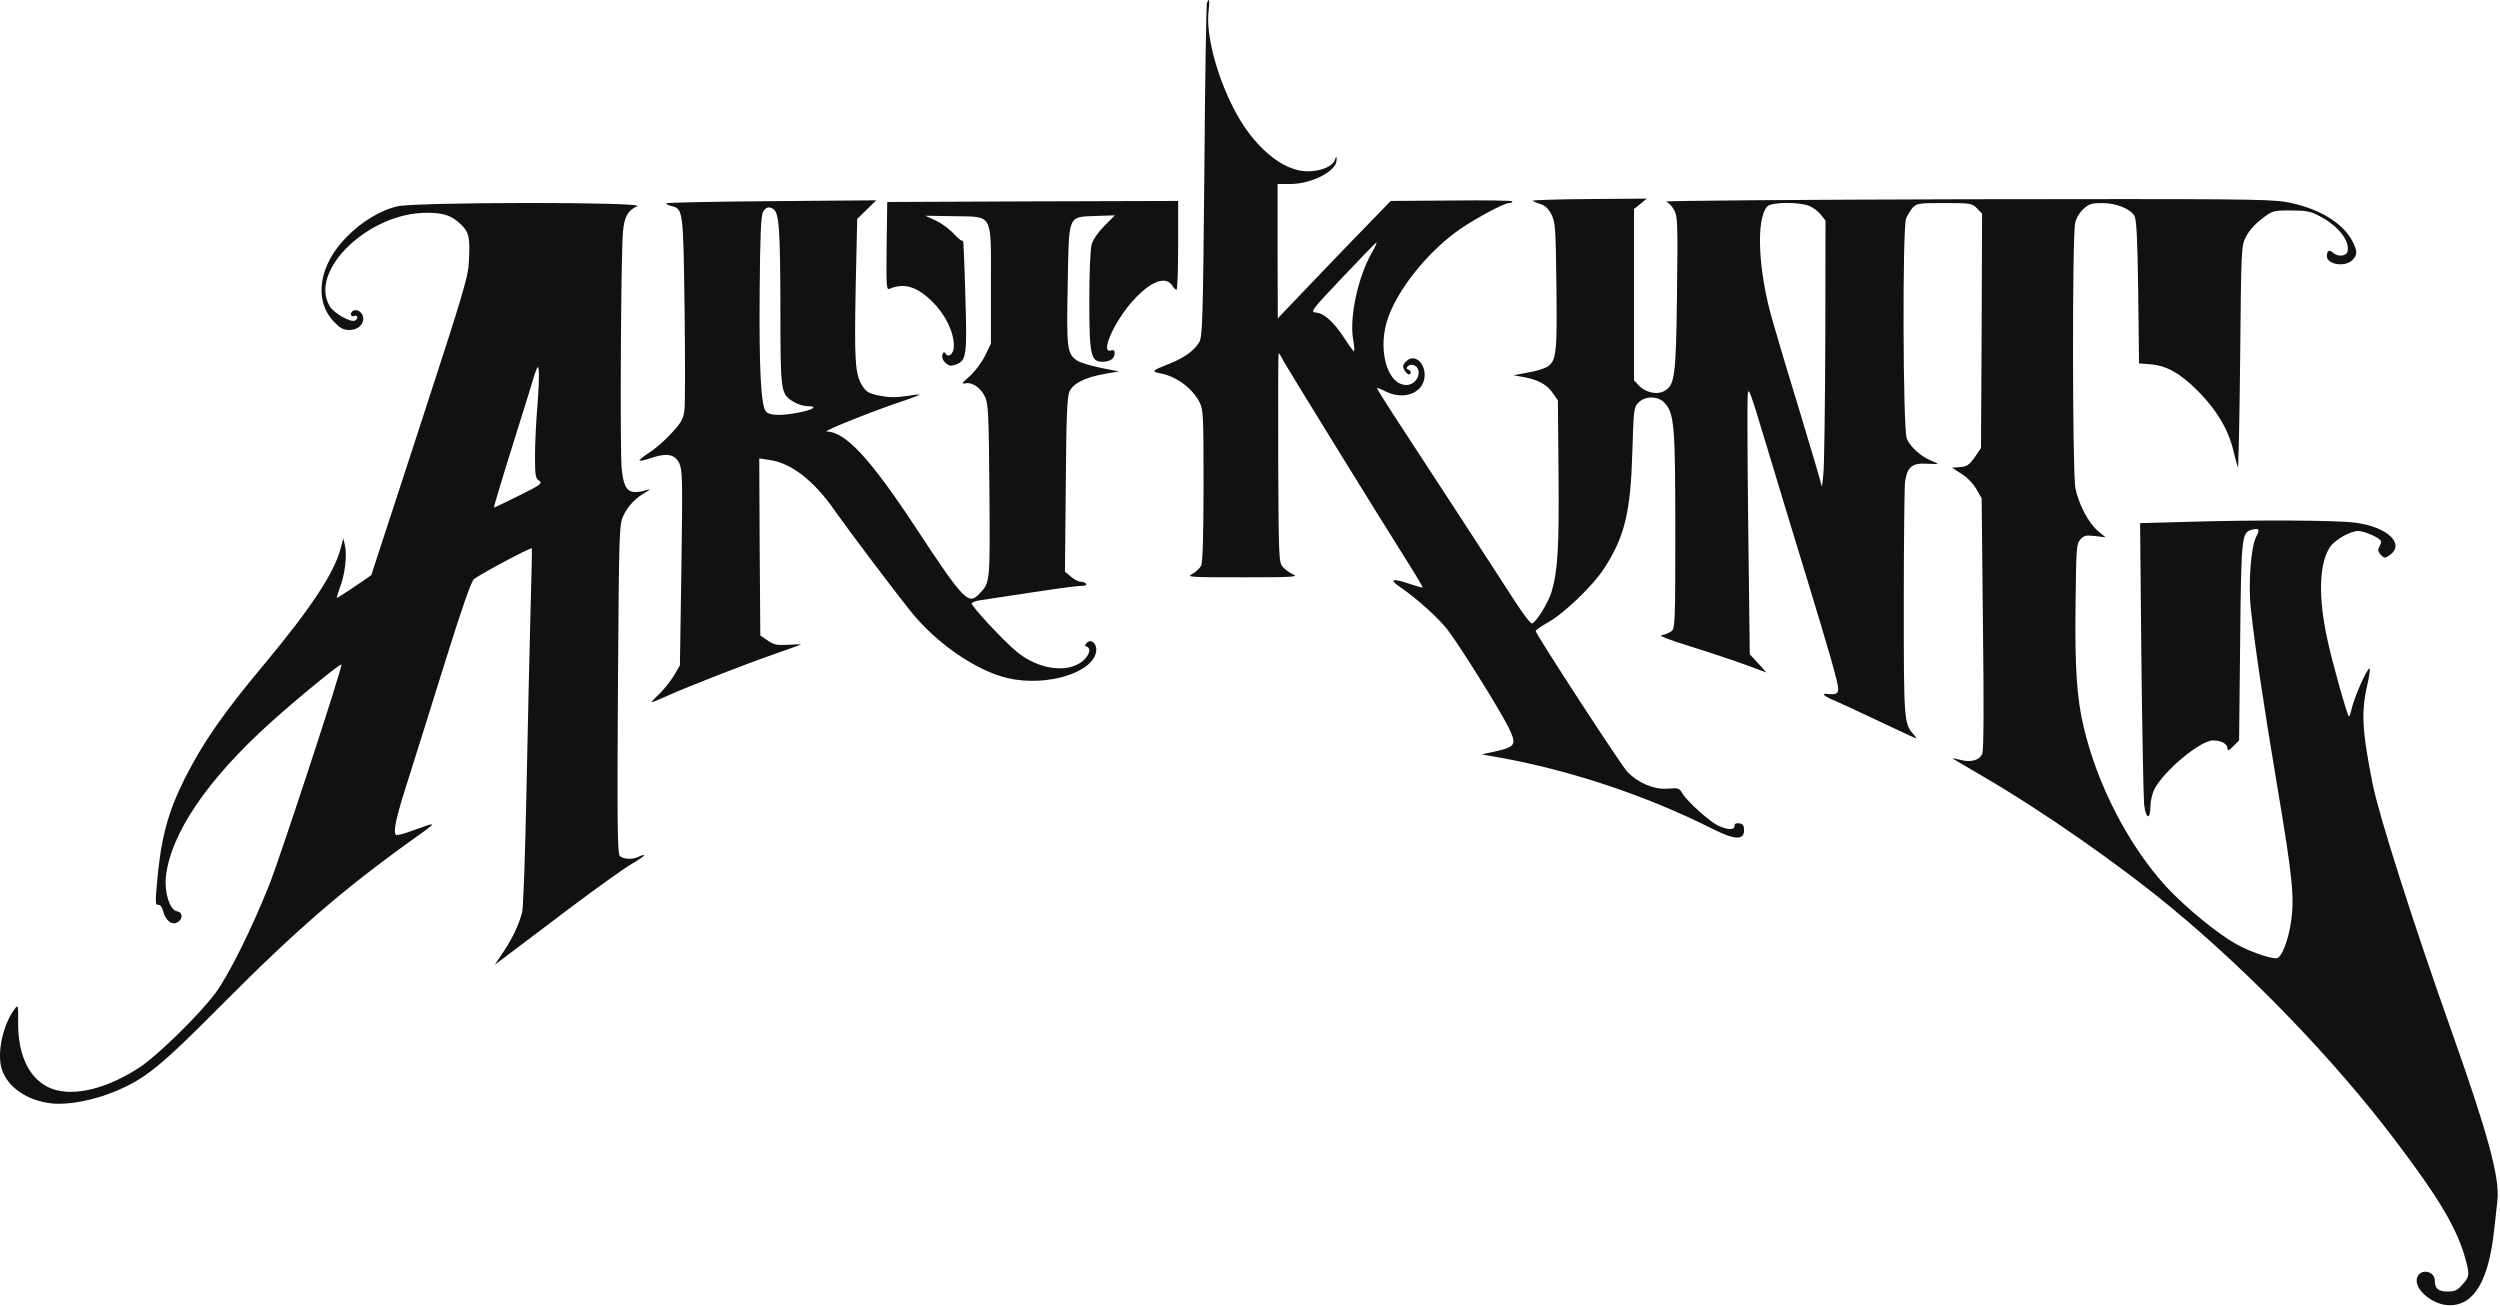
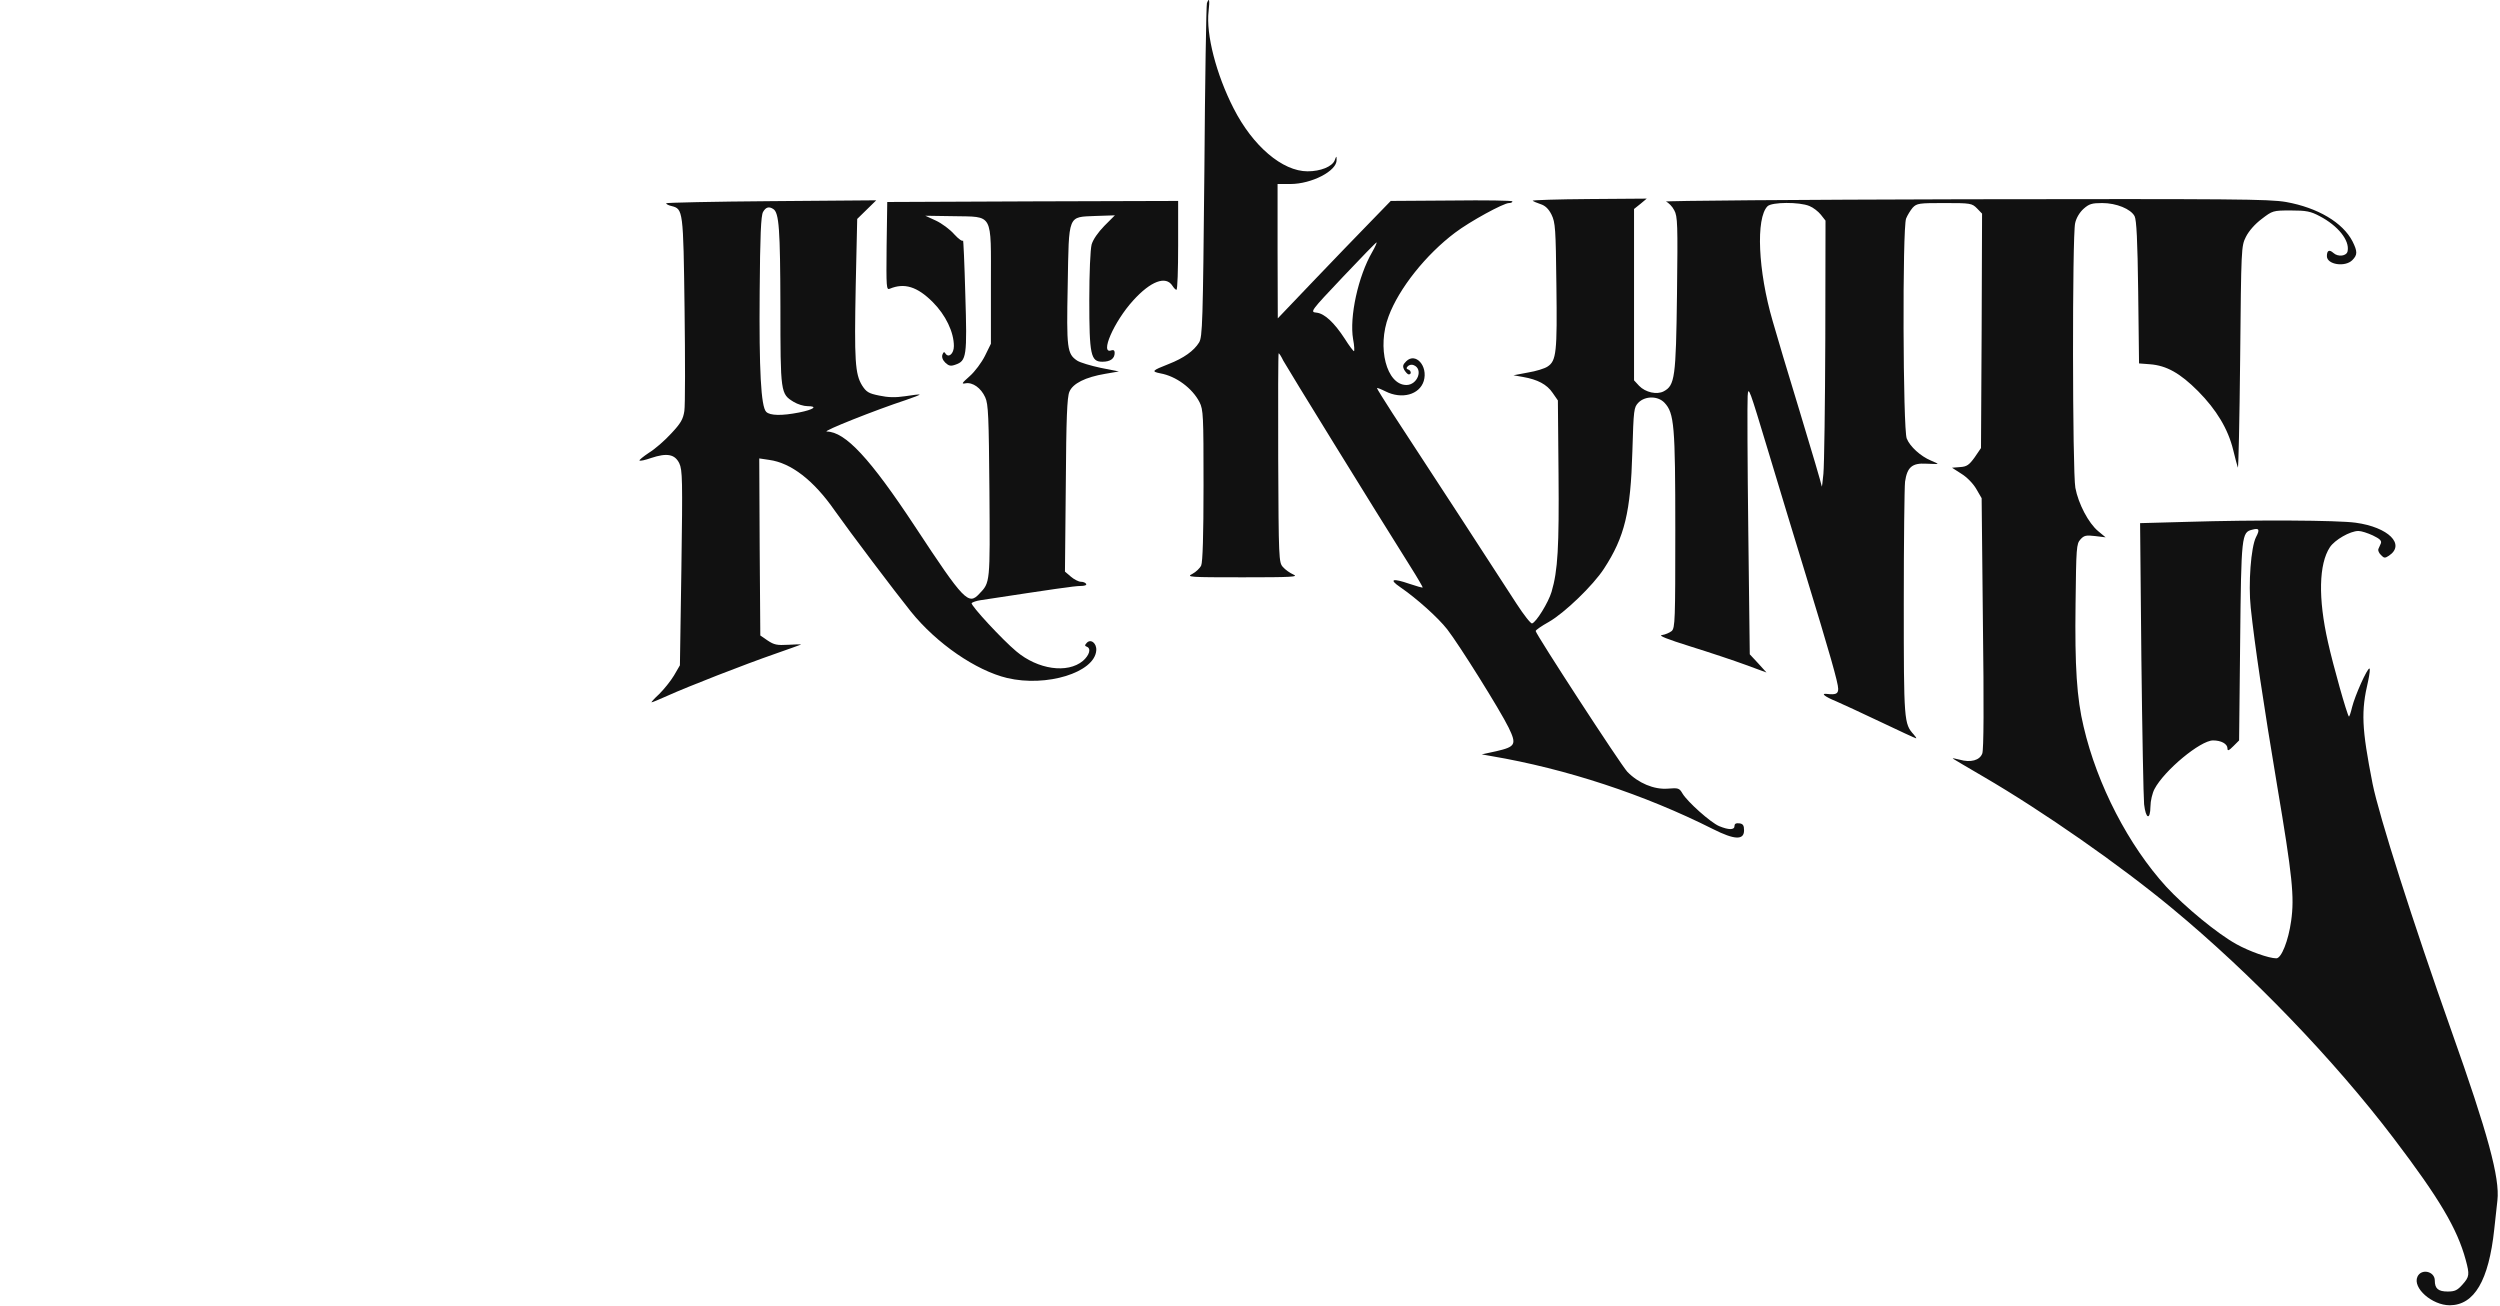
<svg xmlns="http://www.w3.org/2000/svg" viewBox="0 0 175.066 91.486" fill="none">
  <path d="M84.516 0.22C84.471 0.353 84.382 5.642 84.338 11.997C84.234 22.634 84.205 23.582 83.968 23.982C83.612 24.56 82.901 25.079 81.834 25.493C80.664 25.953 80.605 26.012 81.256 26.145C82.353 26.338 83.493 27.182 83.997 28.16C84.264 28.693 84.279 29.079 84.279 33.982C84.279 37.493 84.219 39.36 84.116 39.597C84.027 39.79 83.745 40.056 83.493 40.19C83.049 40.412 83.286 40.427 87.019 40.427C90.456 40.427 90.96 40.397 90.575 40.234C90.338 40.13 89.997 39.893 89.834 39.701C89.553 39.39 89.538 39.138 89.508 32.056C89.493 28.027 89.508 24.738 89.538 24.738C89.582 24.738 89.73 24.975 89.864 25.256C90.101 25.701 96.234 35.656 98.782 39.701C99.271 40.471 99.641 41.123 99.627 41.138C99.597 41.167 99.197 41.049 98.708 40.886C97.508 40.471 97.241 40.56 98.041 41.108C99.227 41.923 100.693 43.241 101.345 44.071C102.175 45.138 105.049 49.73 105.641 50.945C106.219 52.13 106.13 52.293 104.782 52.604L103.76 52.826L104.427 52.945C109.671 53.834 115.152 55.641 119.952 58.056C121.478 58.826 122.13 58.841 122.13 58.145C122.13 57.804 122.056 57.686 121.804 57.656C121.567 57.626 121.463 57.686 121.463 57.834C121.463 58.13 121.063 58.13 120.382 57.849C119.789 57.597 118.175 56.16 117.819 55.567C117.597 55.182 117.523 55.167 116.782 55.226C115.834 55.301 114.723 54.841 113.952 54.041C113.493 53.552 107.538 44.397 107.538 44.189C107.538 44.116 107.952 43.834 108.456 43.552C109.552 42.93 111.567 40.99 112.323 39.819C113.774 37.597 114.189 35.849 114.308 31.641C114.397 28.649 114.412 28.53 114.737 28.19C115.212 27.716 116.101 27.716 116.56 28.205C117.241 28.931 117.315 29.775 117.315 37.123C117.315 43.434 117.3 43.967 117.063 44.189C116.915 44.308 116.604 44.441 116.382 44.471C116.101 44.501 116.723 44.752 118.382 45.271C119.715 45.686 121.449 46.264 122.249 46.56L123.7 47.093L123.123 46.456L122.53 45.819L122.426 37.167C122.367 32.412 122.352 28.16 122.382 27.731C122.426 26.975 122.5 27.212 123.819 31.582C124.589 34.13 125.76 38.012 126.441 40.219C128.13 45.745 128.722 47.819 128.722 48.234C128.722 48.59 128.56 48.664 127.908 48.59C127.493 48.545 127.774 48.782 128.574 49.108C128.945 49.271 130.337 49.908 131.671 50.545C133.004 51.182 134.13 51.701 134.174 51.701C134.219 51.701 134.145 51.582 134.011 51.434C133.33 50.678 133.315 50.53 133.315 42.249C133.315 37.938 133.36 34.101 133.404 33.73C133.552 32.708 133.908 32.412 134.885 32.471C135.33 32.486 135.685 32.501 135.685 32.486C135.685 32.456 135.463 32.353 135.211 32.249C134.5 31.953 133.745 31.271 133.522 30.708C133.256 30.086 133.211 15.982 133.478 15.301C133.567 15.079 133.774 14.738 133.937 14.545C134.234 14.234 134.382 14.219 136.159 14.219C137.996 14.219 138.085 14.234 138.441 14.59L138.797 14.96L138.767 23.168L138.722 31.375L138.278 32.027C137.893 32.56 137.73 32.679 137.256 32.708L136.693 32.753L137.359 33.182C137.745 33.419 138.189 33.879 138.397 34.249L138.767 34.886L138.856 43.627C138.93 49.315 138.915 52.515 138.811 52.767C138.634 53.241 138.011 53.419 137.226 53.197C136.93 53.123 136.723 53.078 136.752 53.123C136.796 53.152 137.759 53.73 138.885 54.382C143.078 56.826 148.47 60.589 152.13 63.626C157.656 68.204 163.433 74.204 167.611 79.7C170.841 83.952 172.07 86.041 172.663 88.219C172.944 89.256 172.929 89.404 172.44 89.952C172.085 90.352 171.907 90.441 171.404 90.441C170.737 90.441 170.5 90.233 170.5 89.671C170.5 89.019 169.552 88.811 169.285 89.404C168.929 90.189 170.307 91.404 171.552 91.404C173.27 91.389 174.278 89.671 174.663 86.085C174.737 85.389 174.84 84.471 174.885 84.056C175.063 82.5 174.218 79.374 171.67 72.204C168.959 64.56 166.589 57.108 166.144 54.886C165.374 50.96 165.329 49.819 165.833 47.686C165.937 47.197 165.981 46.812 165.922 46.812C165.759 46.812 164.915 48.693 164.707 49.523C164.618 49.908 164.515 50.204 164.485 50.175C164.352 50.041 163.374 46.575 163.018 44.96C162.322 41.893 162.382 39.493 163.152 38.323C163.493 37.804 164.574 37.182 165.152 37.182C165.359 37.182 165.804 37.33 166.159 37.493C166.648 37.73 166.796 37.864 166.722 38.056C166.663 38.19 166.589 38.367 166.544 38.456C166.515 38.545 166.589 38.738 166.737 38.871C166.944 39.093 167.018 39.093 167.285 38.916C168.47 38.13 167.255 36.916 164.959 36.604C163.67 36.427 157.996 36.397 153.108 36.545L149.863 36.634L149.952 46.056C150.011 51.241 150.1 55.863 150.144 56.323C150.263 57.36 150.574 57.463 150.589 56.471C150.589 56.086 150.722 55.538 150.87 55.256C151.552 53.952 154.085 51.849 154.974 51.849C155.537 51.849 155.982 52.086 155.982 52.412C155.982 52.604 156.07 52.575 156.396 52.249L156.796 51.849L156.87 44.915C156.945 37.479 156.974 37.271 157.715 37.093C158.204 36.96 158.263 37.078 157.981 37.612C157.626 38.308 157.433 40.871 157.611 42.56C157.878 45.093 158.5 49.286 159.463 55.034C160.529 61.36 160.678 62.812 160.441 64.486C160.248 65.878 159.759 67.108 159.404 67.108C158.885 67.108 157.507 66.619 156.604 66.115C155.285 65.389 153.004 63.508 151.7 62.1C149.063 59.212 146.856 54.96 145.908 50.886C145.433 48.915 145.285 46.678 145.344 42.278C145.389 38.353 145.404 38.086 145.685 37.775C145.937 37.493 146.085 37.464 146.708 37.538L147.448 37.627L146.93 37.197C146.248 36.634 145.537 35.271 145.33 34.16C145.122 33.064 145.107 16.486 145.315 15.627C145.389 15.271 145.626 14.871 145.908 14.619C146.293 14.279 146.485 14.219 147.211 14.219C148.204 14.219 149.211 14.634 149.478 15.138C149.611 15.39 149.685 16.812 149.73 20.456L149.789 25.449L150.559 25.508C151.715 25.597 152.663 26.13 153.922 27.39C155.211 28.693 156.026 30.042 156.382 31.508C156.515 32.056 156.663 32.619 156.708 32.738C156.752 32.856 156.826 29.419 156.87 25.108C156.945 17.36 156.945 17.242 157.27 16.59C157.478 16.175 157.907 15.686 158.381 15.331C159.137 14.753 159.167 14.738 160.411 14.738C161.492 14.738 161.804 14.797 162.441 15.138C163.715 15.805 164.544 16.827 164.396 17.582C164.337 17.938 163.73 18.012 163.404 17.716C163.107 17.449 162.944 17.538 162.944 17.938C162.944 18.531 164.218 18.723 164.722 18.219C165.092 17.849 165.092 17.612 164.737 16.901C164.056 15.582 162.307 14.545 160.085 14.145C158.87 13.938 156.5 13.923 137.537 13.953C125.893 13.982 116.5 14.057 116.663 14.116C116.841 14.19 117.108 14.457 117.241 14.723C117.478 15.153 117.493 15.671 117.434 20.605C117.36 26.456 117.286 26.99 116.5 27.405C116.026 27.656 115.226 27.479 114.782 27.019L114.426 26.634V14.634L114.871 14.279L115.315 13.908L111.286 13.938C109.063 13.953 107.286 14.012 107.33 14.057C107.375 14.101 107.612 14.205 107.878 14.294C108.204 14.397 108.441 14.619 108.649 15.034C108.915 15.582 108.945 15.997 108.989 19.982C109.049 24.664 108.989 25.271 108.367 25.671C108.175 25.805 107.553 25.997 107.004 26.086L105.982 26.279L106.649 26.397C107.671 26.575 108.323 26.916 108.723 27.508L109.093 28.041L109.138 33.153C109.182 38.308 109.093 39.952 108.649 41.449C108.426 42.19 107.582 43.567 107.286 43.656C107.197 43.686 106.708 43.064 106.189 42.264C105.301 40.886 99.834 32.471 97.508 28.931C96.915 28.012 96.426 27.227 96.426 27.182C96.426 27.138 96.693 27.242 97.019 27.405C98.16 27.982 99.404 27.642 99.701 26.679C100.012 25.627 99.123 24.649 98.471 25.301C98.234 25.538 98.204 25.642 98.338 25.908C98.441 26.071 98.575 26.219 98.649 26.219C98.856 26.219 98.826 25.953 98.619 25.879C98.471 25.834 98.471 25.76 98.589 25.642C98.678 25.553 98.856 25.508 98.99 25.568C99.686 25.834 99.271 26.96 98.486 26.96C97.093 26.96 96.412 24.323 97.241 22.145C97.967 20.19 99.864 17.819 101.893 16.294C102.93 15.508 105.286 14.219 105.671 14.219C105.804 14.219 105.908 14.175 105.908 14.101C105.908 14.042 103.997 14.012 101.656 14.042L97.389 14.071L95.908 15.597C95.093 16.427 93.315 18.279 91.953 19.701L89.479 22.293L89.464 17.582V12.886H90.353C91.849 12.886 93.627 11.968 93.597 11.197C93.597 10.901 93.582 10.901 93.464 11.227C93.286 11.671 92.471 11.997 91.567 11.997C89.804 11.997 87.73 10.234 86.382 7.583C85.168 5.212 84.442 2.397 84.634 0.783C84.723 -0.003 84.679 -0.21 84.516 0.22ZM126.708 14.427C126.974 14.531 127.33 14.812 127.508 15.034L127.834 15.449L127.819 23.76C127.804 28.323 127.745 32.575 127.686 33.182C127.626 33.79 127.582 34.19 127.567 34.041C127.552 33.908 126.871 31.582 126.041 28.856C125.211 26.145 124.352 23.271 124.13 22.471C123.108 18.975 122.945 15.271 123.774 14.442C124.071 14.145 126.011 14.131 126.708 14.427ZM96.086 17.656C95.108 19.345 94.486 22.19 94.752 23.745C94.841 24.205 94.856 24.59 94.812 24.59C94.767 24.59 94.471 24.205 94.175 23.73C93.434 22.59 92.753 21.953 92.19 21.893C91.73 21.849 91.745 21.819 94.041 19.39C95.315 18.042 96.382 16.945 96.397 16.975C96.426 16.99 96.293 17.301 96.086 17.656Z" fill="#111111" />
  <path d="M46.649 14.234C46.649 14.294 46.812 14.383 47.02 14.427C47.835 14.634 47.849 14.679 47.938 21.656C47.983 25.182 47.983 28.382 47.923 28.782C47.835 29.36 47.672 29.642 47.005 30.353C46.56 30.842 45.864 31.449 45.449 31.701C45.049 31.968 44.738 32.219 44.783 32.249C44.827 32.293 45.183 32.219 45.597 32.071C46.709 31.701 47.257 31.805 47.568 32.442C47.79 32.916 47.805 33.567 47.716 39.775L47.612 46.589L47.198 47.301C46.961 47.701 46.486 48.278 46.16 48.604C45.82 48.915 45.583 49.182 45.627 49.182C45.686 49.182 46.175 48.975 46.738 48.723C48.146 48.086 52.131 46.53 54.264 45.79C55.242 45.449 56.057 45.152 56.086 45.138C56.101 45.108 55.701 45.123 55.197 45.152C54.412 45.197 54.205 45.152 53.76 44.856L53.242 44.501L53.197 38.308L53.168 32.101L53.864 32.205C55.39 32.412 56.975 33.627 58.457 35.76C59.479 37.212 62.679 41.449 63.775 42.812C65.582 45.064 68.353 46.96 70.53 47.479C73.286 48.13 76.649 47.093 76.767 45.553C76.812 45.049 76.382 44.708 76.101 45.019C75.953 45.182 75.953 45.227 76.101 45.286C76.427 45.404 76.293 45.878 75.834 46.279C74.753 47.182 72.679 46.886 71.168 45.612C70.205 44.812 67.953 42.382 68.042 42.234C68.086 42.175 68.368 42.071 68.679 42.027C73.834 41.242 75.242 41.034 75.656 41.034C75.953 41.034 76.116 40.975 76.056 40.886C76.012 40.797 75.834 40.738 75.686 40.738C75.538 40.738 75.212 40.575 74.99 40.382L74.575 40.027L74.634 33.967C74.664 29.301 74.723 27.804 74.886 27.434C75.123 26.856 75.997 26.412 77.405 26.175L78.353 26.012L77.079 25.76C76.382 25.612 75.642 25.39 75.434 25.256C74.723 24.782 74.679 24.412 74.768 19.982C74.856 14.945 74.753 15.212 76.723 15.123L78.071 15.079L77.331 15.82C76.886 16.279 76.545 16.768 76.442 17.123C76.353 17.464 76.279 19.094 76.279 21.005C76.279 24.871 76.382 25.331 77.197 25.331C77.76 25.331 78.056 25.108 78.056 24.708C78.056 24.545 77.982 24.486 77.834 24.531C76.99 24.856 77.997 22.531 79.345 21.049C80.575 19.686 81.642 19.286 82.101 20.012C82.204 20.175 82.323 20.294 82.382 20.294C82.456 20.294 82.501 18.886 82.501 17.182V14.071L72.323 14.101L62.131 14.145L62.086 17.242C62.057 20.145 62.071 20.323 62.308 20.219C63.331 19.79 64.234 20.071 65.316 21.153C66.22 22.056 66.797 23.256 66.797 24.234C66.797 24.768 66.427 25.094 66.205 24.753C66.131 24.619 66.071 24.634 65.997 24.827C65.938 24.99 65.997 25.197 66.19 25.39C66.442 25.627 66.575 25.656 66.901 25.538C67.686 25.271 67.731 24.96 67.597 20.619C67.538 18.442 67.464 16.738 67.434 16.842C67.405 16.931 67.138 16.753 66.827 16.412C66.531 16.071 65.953 15.642 65.538 15.449L64.797 15.108L66.753 15.138C69.597 15.197 69.39 14.827 69.39 19.968V24.071L68.975 24.916C68.738 25.39 68.264 26.027 67.908 26.338C67.345 26.842 67.301 26.901 67.612 26.842C68.116 26.753 68.694 27.168 68.99 27.819C69.212 28.293 69.242 29.153 69.286 34.397C69.331 40.856 69.345 40.782 68.575 41.582C67.82 42.397 67.508 42.086 64.086 36.886C60.931 32.101 59.197 30.234 57.894 30.219C57.553 30.204 61.316 28.708 63.434 28.012C63.997 27.819 64.427 27.656 64.397 27.627C64.368 27.612 63.923 27.656 63.39 27.745C62.694 27.849 62.19 27.834 61.568 27.701C60.827 27.553 60.664 27.449 60.368 26.99C59.879 26.19 59.82 25.256 59.923 20.012L60.027 15.331L61.36 14.027L54.012 14.086C49.968 14.116 46.649 14.19 46.649 14.234ZM54.145 14.634C54.56 14.886 54.634 16.057 54.649 21.449C54.649 27.553 54.664 27.582 55.582 28.145C55.849 28.308 56.279 28.442 56.545 28.442C57.301 28.442 56.99 28.679 55.953 28.886C54.753 29.123 53.923 29.108 53.657 28.842C53.286 28.486 53.153 25.893 53.197 20.442C53.227 16.501 53.286 15.094 53.434 14.842C53.627 14.501 53.849 14.442 54.145 14.634Z" fill="#111111" />
-   <path d="M27.864 14.442C26.694 14.694 25.331 15.508 24.264 16.605C22.324 18.56 21.953 21.034 23.376 22.516C23.82 22.99 24.042 23.108 24.472 23.108C25.272 23.108 25.731 22.368 25.242 21.864C24.99 21.612 24.576 21.701 24.576 22.012C24.576 22.131 24.664 22.175 24.798 22.131C25.05 22.027 25.109 22.294 24.872 22.442C24.59 22.619 23.405 21.953 23.094 21.449C21.583 18.96 25.835 14.871 29.909 14.901C31.109 14.901 31.672 15.108 32.338 15.775C32.842 16.279 32.916 16.649 32.842 18.205C32.783 19.42 32.561 20.16 29.39 29.894L25.998 40.279L24.813 41.093C24.146 41.538 23.598 41.893 23.583 41.864C23.568 41.849 23.672 41.508 23.82 41.093C24.161 40.19 24.309 38.901 24.161 38.219L24.042 37.701L23.864 38.367C23.42 40.101 21.82 42.53 18.502 46.516C15.613 49.967 14.205 52.012 12.931 54.53C11.731 56.93 11.242 58.782 10.976 62.026C10.872 63.197 10.887 63.404 11.079 63.36C11.213 63.345 11.346 63.508 11.42 63.789C11.583 64.456 12.028 64.812 12.413 64.589C12.828 64.382 12.813 63.878 12.398 63.819C11.909 63.745 11.509 62.545 11.613 61.449C11.909 58.426 14.516 54.575 19.005 50.545C20.902 48.841 23.82 46.456 23.909 46.53C24.013 46.649 19.642 59.982 18.842 61.997C17.657 64.975 15.983 68.352 15.079 69.552C13.939 71.078 11.035 73.908 9.791 74.737C7.45 76.263 5.154 76.811 3.613 76.234C2.117 75.656 1.257 73.997 1.272 71.641C1.287 70.426 1.257 70.337 1.065 70.604C0.205 71.701 -0.239 73.775 0.131 74.886C0.546 76.16 1.939 77.093 3.642 77.271C4.768 77.389 6.591 77.048 8.057 76.426C10.191 75.537 11.183 74.737 15.687 70.204C20.842 65.019 24.146 62.175 29.212 58.56C30.649 57.538 30.635 57.523 28.902 58.16C28.309 58.382 27.79 58.515 27.731 58.471C27.524 58.249 27.702 57.375 28.472 54.945C28.931 53.523 30.102 49.76 31.094 46.59C32.324 42.634 32.99 40.738 33.183 40.56C33.524 40.264 37.168 38.308 37.242 38.397C37.257 38.412 37.227 40.338 37.153 42.664C37.094 44.99 36.961 50.589 36.872 55.108C36.783 59.626 36.649 63.582 36.561 63.893C36.324 64.797 35.85 65.774 35.227 66.693L34.65 67.552L35.583 66.856C36.101 66.456 38.042 65.004 39.879 63.612C41.731 62.219 43.672 60.826 44.205 60.515C44.738 60.204 45.138 59.923 45.109 59.893C45.079 59.849 44.916 59.893 44.753 59.982C44.309 60.219 43.598 60.175 43.39 59.923C43.242 59.73 43.213 57.375 43.272 48.234C43.346 37.212 43.361 36.768 43.642 36.13C43.968 35.434 44.516 34.856 45.242 34.456C45.494 34.308 45.568 34.234 45.435 34.279C44.027 34.693 43.716 34.456 43.538 32.856C43.405 31.701 43.479 17.716 43.627 16.22C43.716 15.168 43.983 14.723 44.62 14.442C45.316 14.131 29.257 14.145 27.864 14.442ZM37.627 28.501C37.538 29.553 37.464 31.094 37.464 31.938C37.464 33.271 37.494 33.493 37.746 33.656C38.012 33.849 37.894 33.938 36.338 34.708C35.405 35.167 34.62 35.553 34.59 35.553C34.561 35.553 34.946 34.234 35.449 32.619C35.953 31.019 36.664 28.723 37.035 27.538C37.612 25.597 37.687 25.434 37.731 25.982C37.761 26.308 37.716 27.449 37.627 28.501Z" fill="#111111" />
</svg>